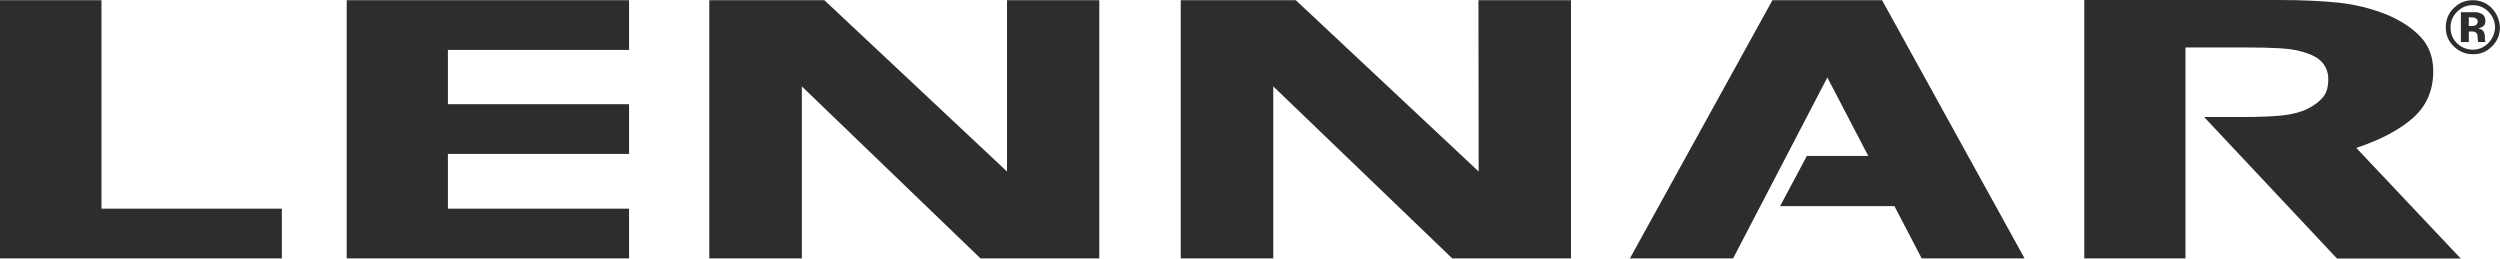
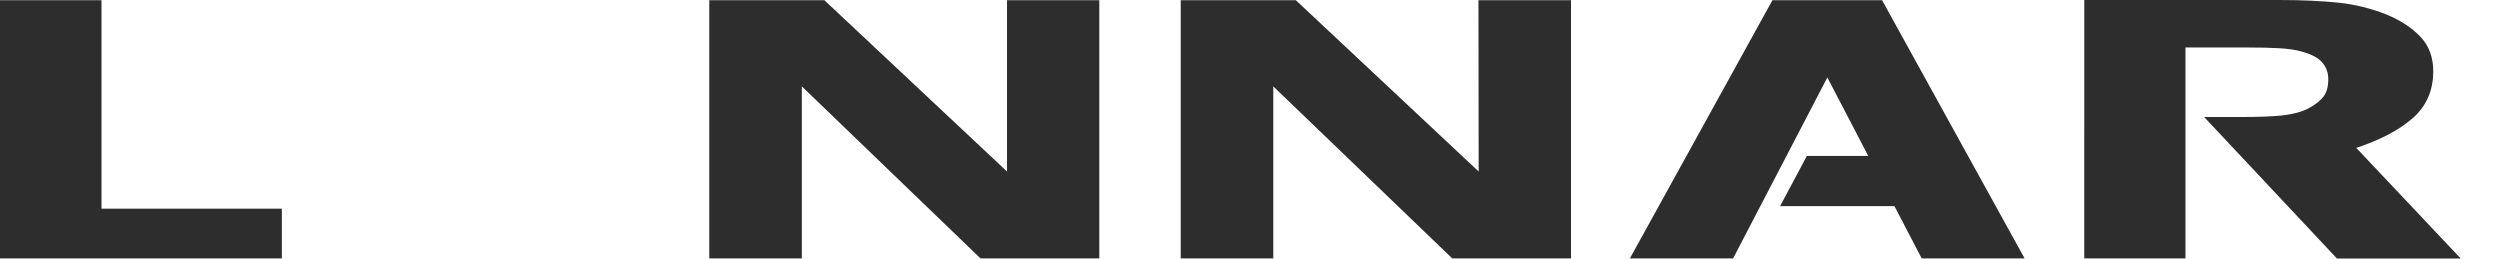
<svg xmlns="http://www.w3.org/2000/svg" id="Layer_1" data-name="Layer 1" viewBox="0 0 352.75 36.49">
  <defs>
    <style>
      .cls-1 {
        fill: #2d2d2d;
      }
    </style>
  </defs>
  <polygon class="cls-1" points="14.32 .03 0 .03 0 36.46 39.77 36.46 39.77 29.44 14.32 29.44 14.32 .03" />
-   <polygon class="cls-1" points="48.92 36.46 88.76 36.46 88.76 29.44 63.2 29.44 63.2 21.72 88.76 21.72 88.76 14.7 63.2 14.7 63.2 7.05 88.76 7.05 88.76 .03 48.92 .03 48.92 36.46" />
  <polygon class="cls-1" points="142.09 24.2 116.32 .03 100.08 .03 100.08 36.46 113.14 36.46 113.14 12.19 138.35 36.46 141.42 36.46 155.11 36.46 155.11 .03 142.09 .03 142.09 24.2" />
  <path class="cls-1" d="M340.5,16.62c1.89-1.71,2.83-3.88,2.83-6.56,0-1.96-.59-3.6-1.82-4.89s-2.86-2.34-4.92-3.18c-2.06-.8-4.26-1.36-6.6-1.61-2.34-.24-5.13-.38-8.42-.38h-27.48V36.46h14.28V6.7h8.73c1.68,0,3.14,.03,4.4,.1,1.26,.07,2.37,.21,3.32,.49,1.36,.38,2.3,.87,2.86,1.54,.56,.66,.84,1.43,.84,2.34,0,1.01-.21,1.85-.66,2.44s-1.15,1.15-2.13,1.68c-1.01,.52-2.27,.84-3.77,1.01-1.5,.14-3.39,.21-5.62,.21h-5.34l18.75,19.97h17.46l-14.74-15.61c3.46-1.15,6.15-2.58,8.03-4.26Z" />
  <polygon class="cls-1" points="250.09 .03 229.98 36.46 244.54 36.46 257.84 10.93 263.61 22 254.95 22 251.17 29.09 267.31 29.09 271.15 36.46 285.67 36.46 265.56 .03 250.09 .03" />
-   <path class="cls-1" d="M351.6,1.15c-.73-.73-1.64-1.12-2.69-1.12s-1.89,.35-2.62,1.05c-.8,.73-1.19,1.68-1.19,2.76s.35,1.96,1.12,2.69c.73,.73,1.64,1.12,2.72,1.12s1.92-.35,2.65-1.08c.77-.73,1.15-1.64,1.15-2.72-.07-1.05-.42-1.96-1.15-2.69Zm-.49,4.92c-.63,.63-1.36,.94-2.2,.94s-1.61-.31-2.23-.91c-.63-.63-.91-1.36-.91-2.23s.31-1.57,.91-2.2c.63-.63,1.36-.94,2.23-.94s1.61,.31,2.23,.94c.59,.63,.91,1.36,.91,2.2-.03,.84-.35,1.57-.94,2.2Z" />
-   <path class="cls-1" d="M350.62,5.69v-.52c0-.42-.14-.73-.38-.94-.14-.1-.35-.17-.59-.24,.28-.03,.52-.14,.73-.28,.21-.17,.31-.42,.31-.77,0-.45-.17-.8-.56-1.01-.21-.1-.49-.21-.84-.21h-2.06V5.94h1.12v-1.5h.49c.17,0,.28,.03,.38,.07,.14,.07,.24,.17,.31,.31,.03,.1,.07,.24,.07,.52,0,.24,.03,.45,.07,.59h1.05l-.03-.1c-.07-.03-.07-.1-.07-.14Zm-1.26-2.16c-.14,.1-.35,.14-.59,.14h-.42v-1.22h.28c.28,0,.49,.03,.63,.1,.21,.1,.35,.24,.35,.49-.03,.24-.1,.38-.24,.49Z" />
  <polygon class="cls-1" points="208.64 24.2 182.84 .03 166.6 .03 166.6 36.46 179.66 36.46 179.66 12.19 204.91 36.46 207.94 36.46 221.67 36.46 221.67 .03 208.61 .03 208.64 24.2" />
</svg>